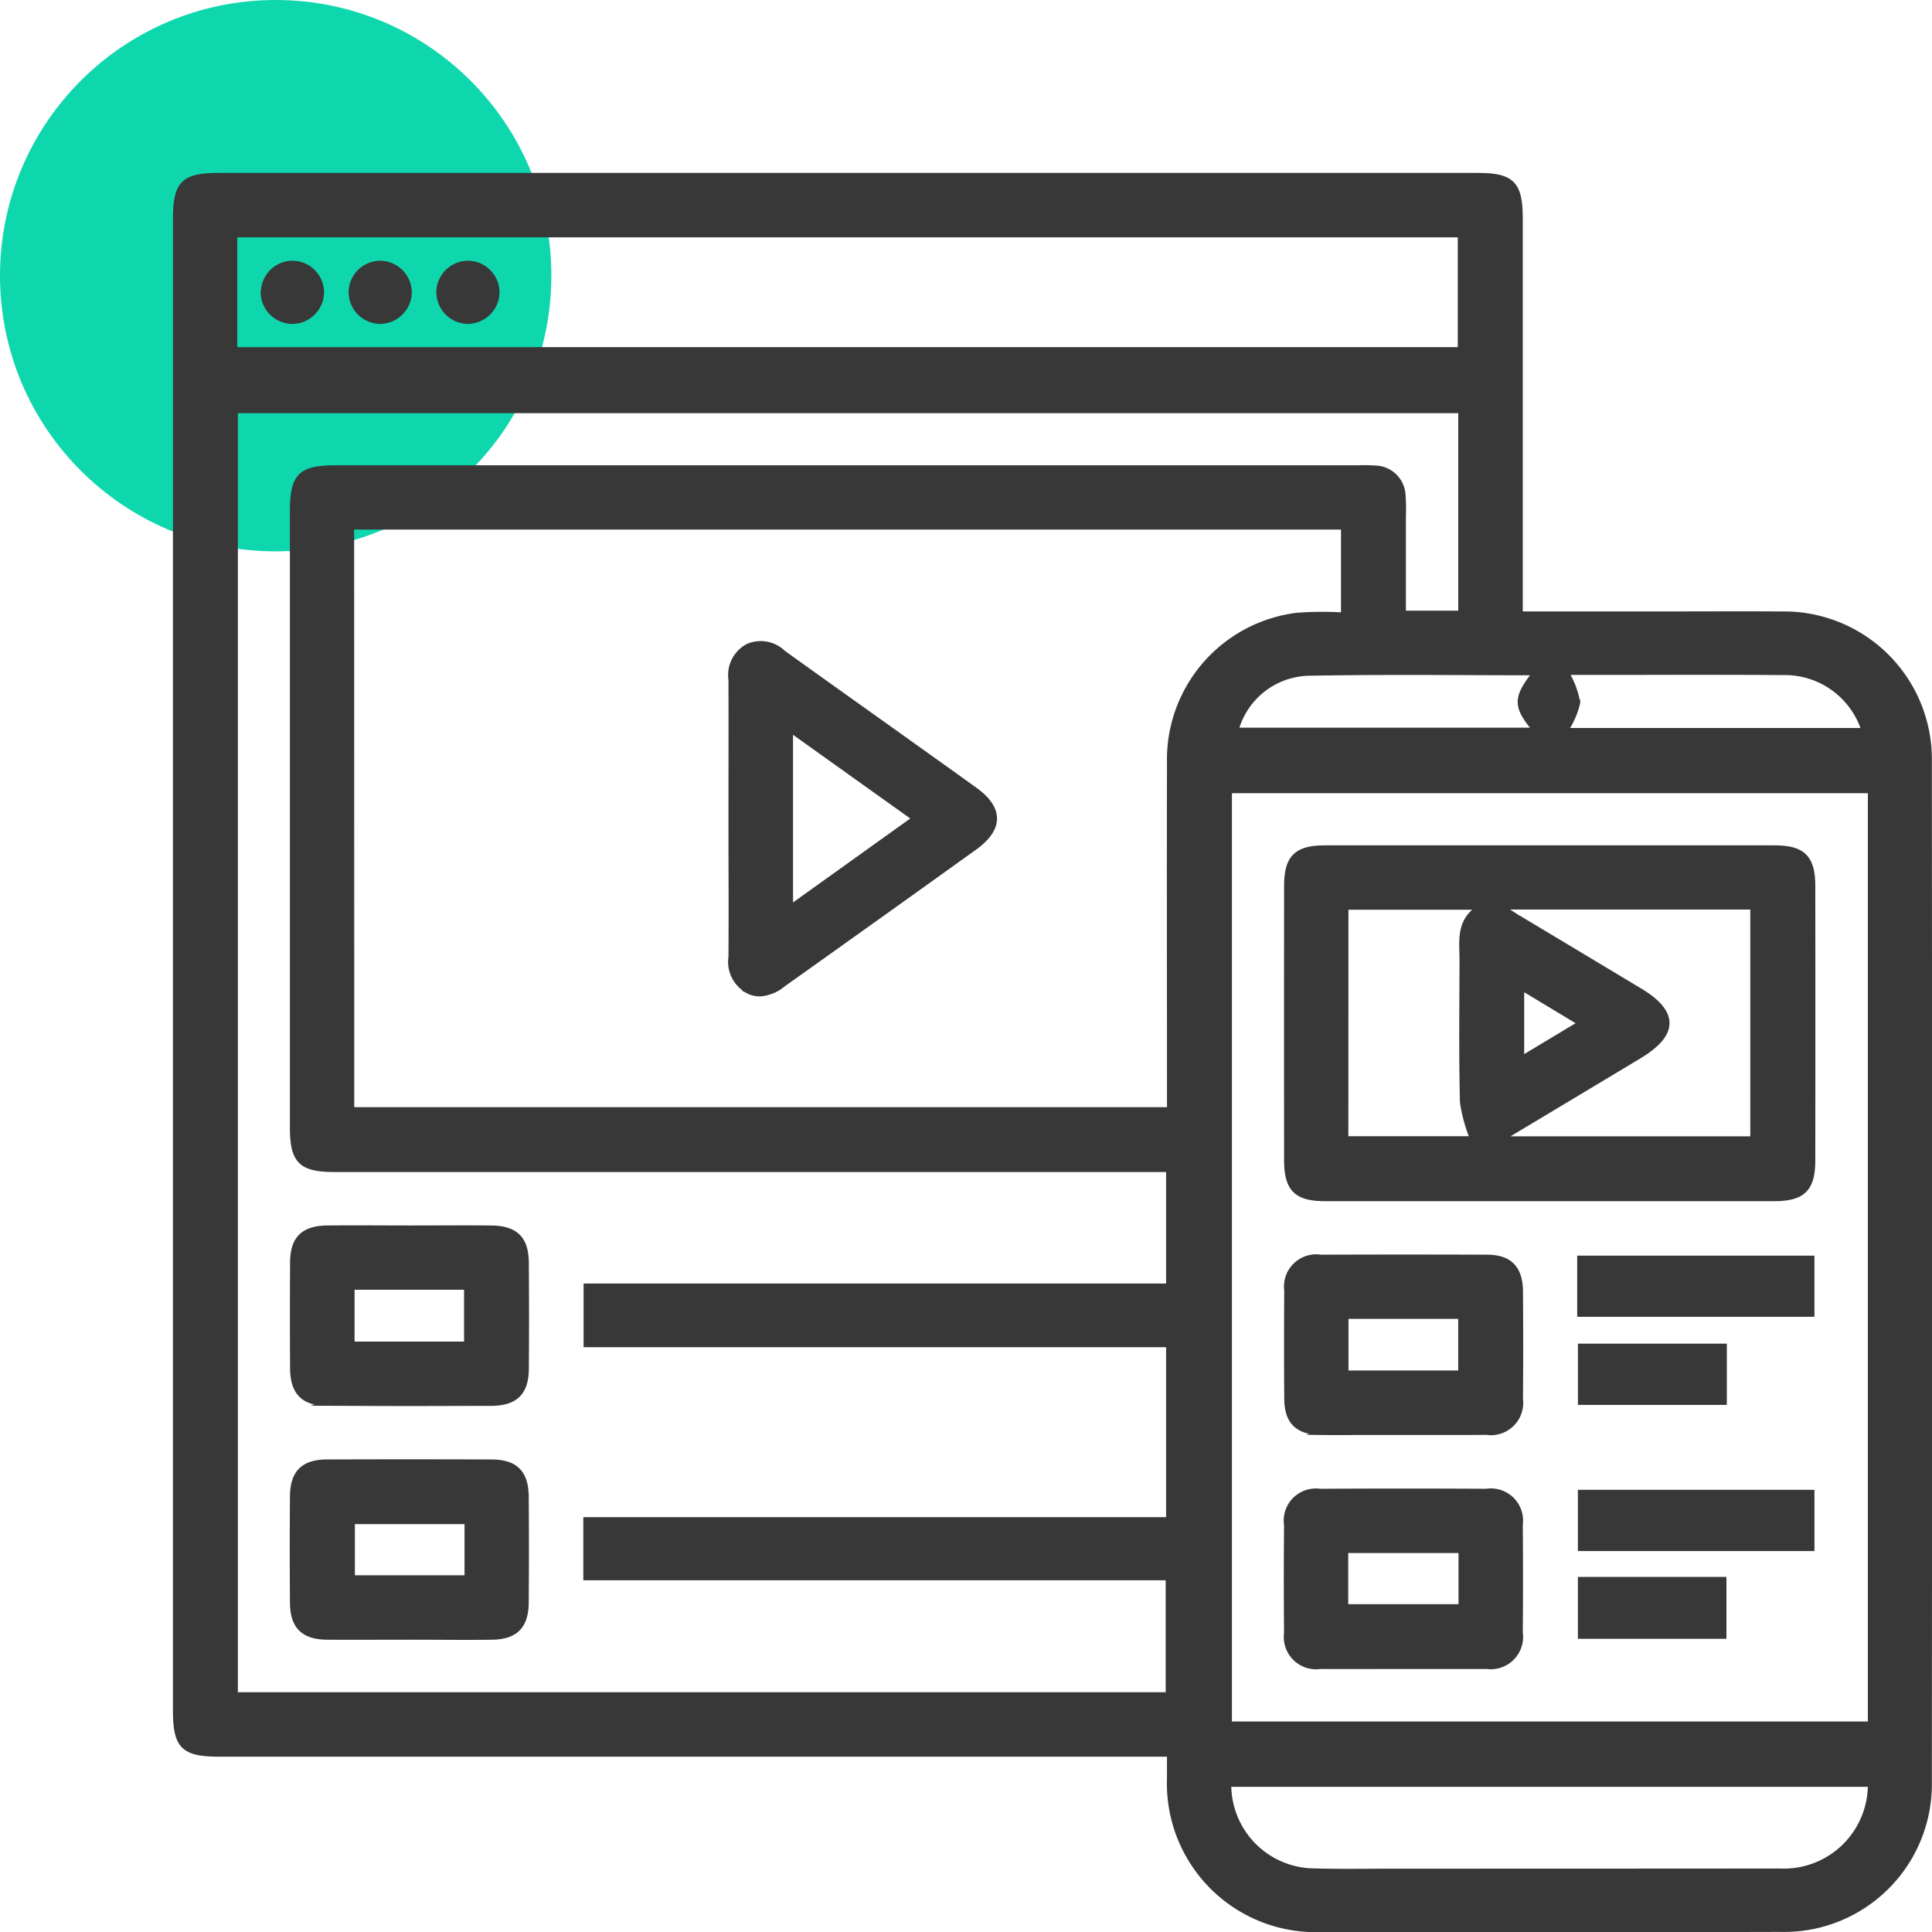
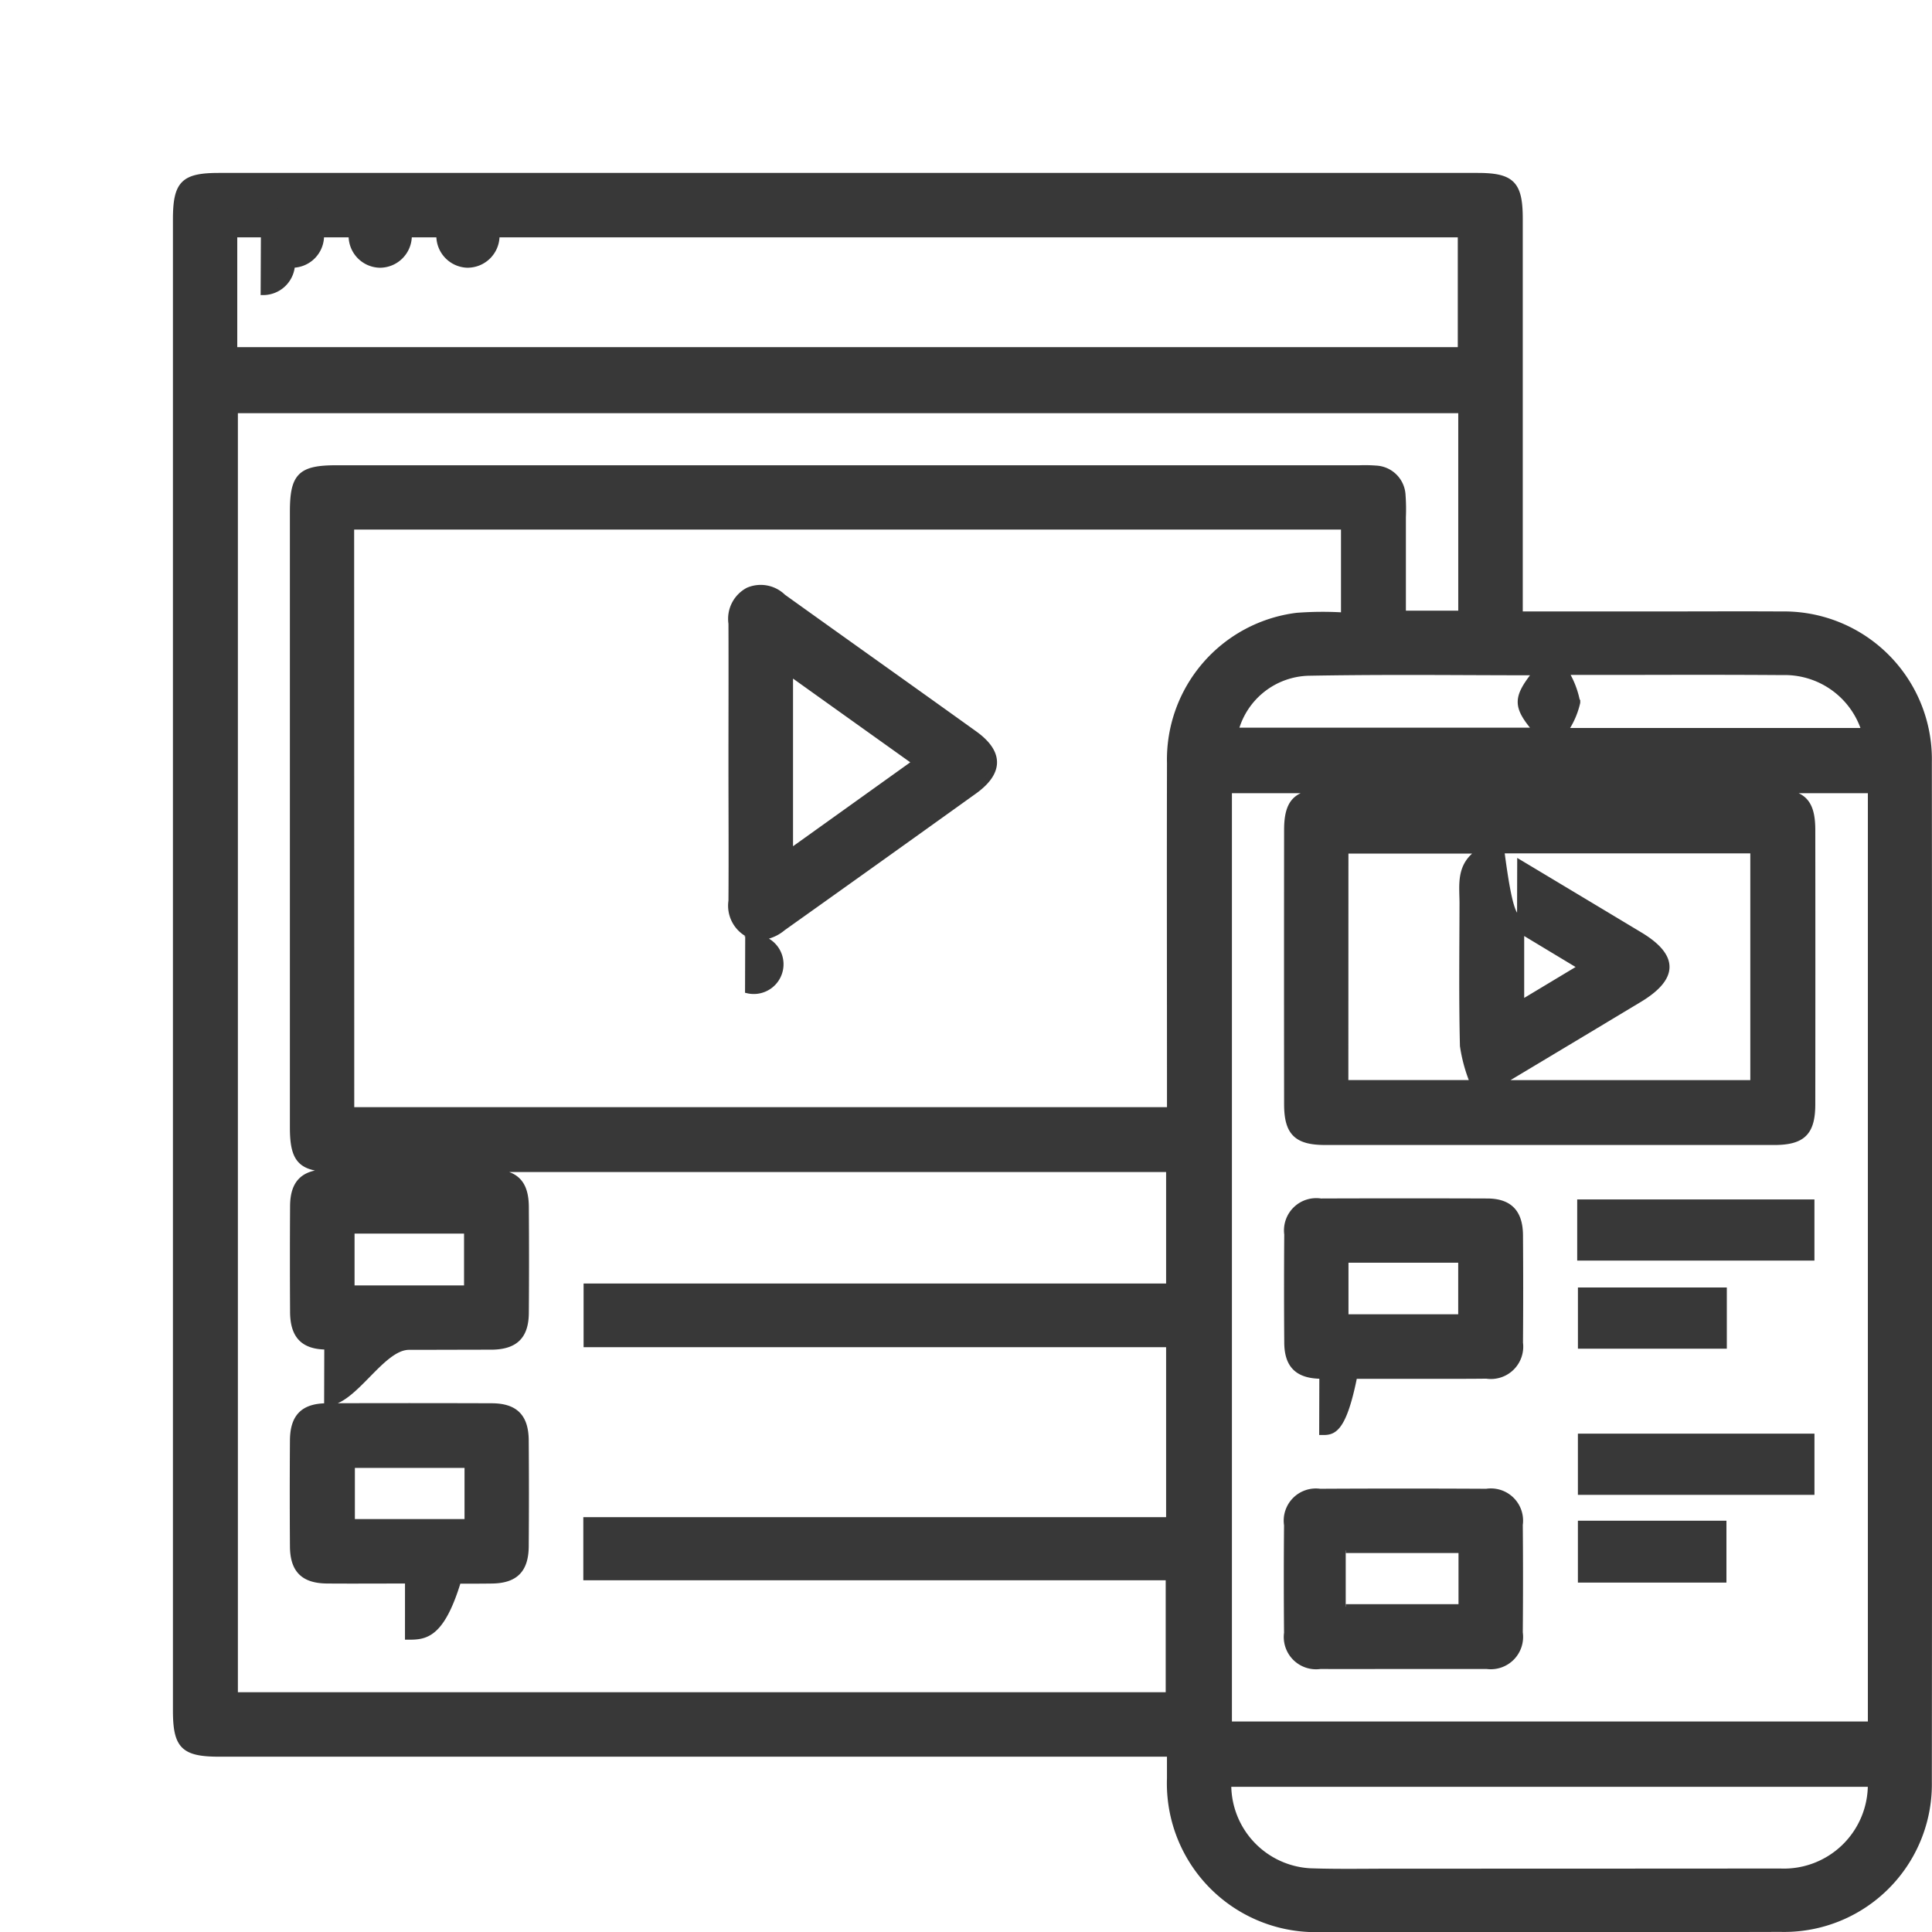
<svg xmlns="http://www.w3.org/2000/svg" width="77.089" height="77.1" viewBox="0 0 77.089 77.1">
  <g id="Template_Customization" data-name="Template Customization" transform="translate(-1231 -2464.498)">
-     <circle id="Ellipse_324" data-name="Ellipse 324" cx="11" cy="11" r="11" transform="translate(1231 2464.498)" fill="#0fd7ad" />
-     <path id="Union_794" data-name="Union 794" d="M-7164.316-16821.014a5.835,5.835,0,0,1-6.021-6.029c0-.291,0-.578,0-.969h-37.913c-1.438,0-1.75-.312-1.75-1.75q0-29.739,0-59.48c0-1.451.306-1.764,1.734-1.764h50.226c1.379,0,1.7.328,1.7,1.727v15.771h5.247c1.726,0,3.451-.01,5.176,0a5.8,5.8,0,0,1,5.9,5.92q.019,20.341,0,40.678a5.794,5.794,0,0,1-5.933,5.889q-4.45.012-8.9.012Q-7159.582-16821.006-7164.316-16821.014Zm-.295-2.342c1.066.033,2.136.012,3.2.012q7.72,0,15.44-.006a3.451,3.451,0,0,0,3.6-3.459h-25.6A3.439,3.439,0,0,0-7164.611-16823.355Zm-3.334-5.861h25.575v-37.24h-25.575Zm-39.663-1.168h37.221v-4.666h-23.238v-2.318h23.254v-6.982h-23.243v-2.342h23.243v-4.648h-33.286c-1.339,0-1.676-.338-1.676-1.678v-24.568c0-1.441.31-1.754,1.748-1.754h40.826a5.637,5.637,0,0,1,.655.012,1.134,1.134,0,0,1,1.087,1.08,7.647,7.647,0,0,1,.014.873v3.836h2.289v-8.08h-48.894Zm4.643-23.344h32.629v-.848c0-4.326-.01-8.65,0-12.977a5.8,5.8,0,0,1,5.078-5.9,13.5,13.5,0,0,1,1.865-.014v-3.508h-39.576Zm48.918-16.244a3.237,3.237,0,0,1-.487,1.115h11.908a3.314,3.314,0,0,0-3.256-2.311c-1.866-.014-3.731-.012-5.6-.008l-2.421,0h-.6A3.554,3.554,0,0,1-7154.048-16869.973Zm-10.747-1.17a3.084,3.084,0,0,0-2.885,2.271h11.938c-.8-.945-.8-1.287-.006-2.289-1.75,0-3.491-.014-5.229-.014C-7162.251-16871.174-7163.522-16871.166-7164.795-16871.143Zm-42.839-12.912h48.9v-4.58h-48.9Zm46.6,52.543c-1.094,0-2.187.008-3.28,0a1.189,1.189,0,0,1-1.352-1.34q-.019-2.153,0-4.3a1.183,1.183,0,0,1,1.338-1.35q3.318-.018,6.635,0a1.184,1.184,0,0,1,1.353,1.336q.019,2.15,0,4.3a1.191,1.191,0,0,1-1.341,1.354c-.426,0-.851,0-1.276,0Zm-2.271-2.385h4.6v-2.242h-4.6Zm-37.436,1.217c-1.068,0-2.139.008-3.207,0-.953-.008-1.377-.43-1.384-1.381q-.015-2.118,0-4.23c.007-.955.428-1.379,1.382-1.381q3.28-.012,6.562,0c.952,0,1.377.43,1.384,1.381q.016,2.112,0,4.227c-.007.953-.432,1.377-1.383,1.385-.44.006-.881.006-1.32.006C-7199.387-16832.676-7200.063-16832.68-7200.741-16832.68Zm-2.2-2.371h4.575v-2.242h-4.575Zm49,2.334v-2.268h5.727v2.268Zm0-3.5v-2.244h9.239v2.244Zm-10.317-4.633c-.966,0-1.4-.42-1.4-1.361q-.016-2.147,0-4.3a1.187,1.187,0,0,1,1.358-1.332q3.319-.012,6.635,0c.9,0,1.325.443,1.333,1.359q.016,2.147,0,4.3a1.19,1.19,0,0,1-1.361,1.33c-.755.01-1.51.006-2.265.006-.363,0-.726,0-1.088,0l-1.9,0C-7163.393-16840.842-7163.827-16840.842-7164.263-16840.848Zm.963-2.373h4.578v-2.258h-4.578Zm-40.667,1.207c-.942,0-1.359-.437-1.365-1.4q-.013-2.112,0-4.227c.008-.947.435-1.359,1.4-1.365,1.094-.012,2.188,0,3.28,0,1.069,0,2.138-.01,3.207,0,1.009,0,1.435.414,1.44,1.4.01,1.408.011,2.82,0,4.229-.007.943-.437,1.363-1.4,1.369-1.094,0-2.187.006-3.281.006S-7202.873-16842.01-7203.967-16842.014Zm1.008-2.359h4.569v-2.268h-4.569Zm49.014,2.326v-2.244h5.741v2.244Zm-.029-3.516v-2.24h9.266v2.24Zm-1.27-4.613q-4.447,0-8.895,0c-1.144,0-1.53-.389-1.53-1.531q-.006-5.467,0-10.937c0-1.143.385-1.529,1.529-1.529q8.968,0,17.935,0c1.144,0,1.531.387,1.531,1.529q.006,5.467,0,10.938c0,1.141-.389,1.527-1.53,1.531h-9.04Zm-1.124-11.178q2.4,1.438,4.8,2.881c1.445.867,1.437,1.729-.028,2.609-1.783,1.072-3.567,2.143-5.5,3.3h10.029v-9.248h-10.013C-7156.755-16861.6-7156.565-16861.475-7156.368-16861.354Zm-6.937,8.787h5.052a6.288,6.288,0,0,1-.4-1.463c-.046-1.893-.021-3.787-.017-5.682,0-.746-.155-1.537.7-2.092h-5.332Zm7.016-3.2,2.345-1.41c-.817-.492-1.531-.922-2.345-1.414Zm-30.882-2.707a1.309,1.309,0,0,1-.669-1.342c.013-1.844,0-3.689,0-5.531s.008-3.691,0-5.535a1.3,1.3,0,0,1,.68-1.338,1.289,1.289,0,0,1,1.411.266c2.544,1.824,5.1,3.635,7.64,5.459,1.05.754,1.047,1.553-.01,2.313q-3.813,2.736-7.639,5.457a1.615,1.615,0,0,1-.923.379A1.048,1.048,0,0,1-7187.172-16858.473Zm1.708-3.328c1.689-1.207,3.289-2.354,4.95-3.543-1.688-1.205-3.279-2.34-4.95-3.535Zm-12.889-23.377a1.175,1.175,0,0,1-1.144-1.18,1.171,1.171,0,0,1,1.178-1.143,1.172,1.172,0,0,1,1.144,1.176,1.176,1.176,0,0,1-1.16,1.146Zm-3.5,0a1.171,1.171,0,0,1-1.144-1.176,1.168,1.168,0,0,1,1.176-1.146,1.175,1.175,0,0,1,1.146,1.176,1.176,1.176,0,0,1-1.16,1.146Zm-4.644-1.154a1.169,1.169,0,0,1,1.153-1.168,1.169,1.169,0,0,1,1.167,1.154,1.173,1.173,0,0,1-1.154,1.168h-.007A1.173,1.173,0,0,1-7206.5-16886.332Z" transform="translate(8448 19362.504)" fill="#383838" stroke="#383838" stroke-miterlimit="10" stroke-width="0.2" />
+     <path id="Union_794" data-name="Union 794" d="M-7164.316-16821.014a5.835,5.835,0,0,1-6.021-6.029c0-.291,0-.578,0-.969h-37.913c-1.438,0-1.75-.312-1.75-1.75q0-29.739,0-59.48c0-1.451.306-1.764,1.734-1.764h50.226c1.379,0,1.7.328,1.7,1.727v15.771h5.247c1.726,0,3.451-.01,5.176,0a5.8,5.8,0,0,1,5.9,5.92q.019,20.341,0,40.678a5.794,5.794,0,0,1-5.933,5.889q-4.45.012-8.9.012Q-7159.582-16821.006-7164.316-16821.014Zm-.295-2.342c1.066.033,2.136.012,3.2.012q7.72,0,15.44-.006a3.451,3.451,0,0,0,3.6-3.459h-25.6A3.439,3.439,0,0,0-7164.611-16823.355Zm-3.334-5.861h25.575v-37.24h-25.575Zm-39.663-1.168h37.221v-4.666h-23.238v-2.318h23.254v-6.982h-23.243v-2.342h23.243v-4.648h-33.286c-1.339,0-1.676-.338-1.676-1.678v-24.568c0-1.441.31-1.754,1.748-1.754h40.826a5.637,5.637,0,0,1,.655.012,1.134,1.134,0,0,1,1.087,1.08,7.647,7.647,0,0,1,.014.873v3.836h2.289v-8.08h-48.894Zm4.643-23.344h32.629v-.848c0-4.326-.01-8.65,0-12.977a5.8,5.8,0,0,1,5.078-5.9,13.5,13.5,0,0,1,1.865-.014v-3.508h-39.576Zm48.918-16.244a3.237,3.237,0,0,1-.487,1.115h11.908a3.314,3.314,0,0,0-3.256-2.311c-1.866-.014-3.731-.012-5.6-.008l-2.421,0h-.6A3.554,3.554,0,0,1-7154.048-16869.973Zm-10.747-1.17a3.084,3.084,0,0,0-2.885,2.271h11.938c-.8-.945-.8-1.287-.006-2.289-1.75,0-3.491-.014-5.229-.014C-7162.251-16871.174-7163.522-16871.166-7164.795-16871.143Zm-42.839-12.912h48.9v-4.58h-48.9Zm46.6,52.543c-1.094,0-2.187.008-3.28,0a1.189,1.189,0,0,1-1.352-1.34q-.019-2.153,0-4.3a1.183,1.183,0,0,1,1.338-1.35q3.318-.018,6.635,0a1.184,1.184,0,0,1,1.353,1.336q.019,2.15,0,4.3a1.191,1.191,0,0,1-1.341,1.354c-.426,0-.851,0-1.276,0Zm-2.271-2.385h4.6v-2.242h-4.6m-37.436,1.217c-1.068,0-2.139.008-3.207,0-.953-.008-1.377-.43-1.384-1.381q-.015-2.118,0-4.23c.007-.955.428-1.379,1.382-1.381q3.28-.012,6.562,0c.952,0,1.377.43,1.384,1.381q.016,2.112,0,4.227c-.007.953-.432,1.377-1.383,1.385-.44.006-.881.006-1.32.006C-7199.387-16832.676-7200.063-16832.68-7200.741-16832.68Zm-2.2-2.371h4.575v-2.242h-4.575Zm49,2.334v-2.268h5.727v2.268Zm0-3.5v-2.244h9.239v2.244Zm-10.317-4.633c-.966,0-1.4-.42-1.4-1.361q-.016-2.147,0-4.3a1.187,1.187,0,0,1,1.358-1.332q3.319-.012,6.635,0c.9,0,1.325.443,1.333,1.359q.016,2.147,0,4.3a1.19,1.19,0,0,1-1.361,1.33c-.755.01-1.51.006-2.265.006-.363,0-.726,0-1.088,0l-1.9,0C-7163.393-16840.842-7163.827-16840.842-7164.263-16840.848Zm.963-2.373h4.578v-2.258h-4.578Zm-40.667,1.207c-.942,0-1.359-.437-1.365-1.4q-.013-2.112,0-4.227c.008-.947.435-1.359,1.4-1.365,1.094-.012,2.188,0,3.28,0,1.069,0,2.138-.01,3.207,0,1.009,0,1.435.414,1.44,1.4.01,1.408.011,2.82,0,4.229-.007.943-.437,1.363-1.4,1.369-1.094,0-2.187.006-3.281.006S-7202.873-16842.01-7203.967-16842.014Zm1.008-2.359h4.569v-2.268h-4.569Zm49.014,2.326v-2.244h5.741v2.244Zm-.029-3.516v-2.24h9.266v2.24Zm-1.27-4.613q-4.447,0-8.895,0c-1.144,0-1.53-.389-1.53-1.531q-.006-5.467,0-10.937c0-1.143.385-1.529,1.529-1.529q8.968,0,17.935,0c1.144,0,1.531.387,1.531,1.529q.006,5.467,0,10.938c0,1.141-.389,1.527-1.53,1.531h-9.04Zm-1.124-11.178q2.4,1.438,4.8,2.881c1.445.867,1.437,1.729-.028,2.609-1.783,1.072-3.567,2.143-5.5,3.3h10.029v-9.248h-10.013C-7156.755-16861.6-7156.565-16861.475-7156.368-16861.354Zm-6.937,8.787h5.052a6.288,6.288,0,0,1-.4-1.463c-.046-1.893-.021-3.787-.017-5.682,0-.746-.155-1.537.7-2.092h-5.332Zm7.016-3.2,2.345-1.41c-.817-.492-1.531-.922-2.345-1.414Zm-30.882-2.707a1.309,1.309,0,0,1-.669-1.342c.013-1.844,0-3.689,0-5.531s.008-3.691,0-5.535a1.3,1.3,0,0,1,.68-1.338,1.289,1.289,0,0,1,1.411.266c2.544,1.824,5.1,3.635,7.64,5.459,1.05.754,1.047,1.553-.01,2.313q-3.813,2.736-7.639,5.457a1.615,1.615,0,0,1-.923.379A1.048,1.048,0,0,1-7187.172-16858.473Zm1.708-3.328c1.689-1.207,3.289-2.354,4.95-3.543-1.688-1.205-3.279-2.34-4.95-3.535Zm-12.889-23.377a1.175,1.175,0,0,1-1.144-1.18,1.171,1.171,0,0,1,1.178-1.143,1.172,1.172,0,0,1,1.144,1.176,1.176,1.176,0,0,1-1.16,1.146Zm-3.5,0a1.171,1.171,0,0,1-1.144-1.176,1.168,1.168,0,0,1,1.176-1.146,1.175,1.175,0,0,1,1.146,1.176,1.176,1.176,0,0,1-1.16,1.146Zm-4.644-1.154a1.169,1.169,0,0,1,1.153-1.168,1.169,1.169,0,0,1,1.167,1.154,1.173,1.173,0,0,1-1.154,1.168h-.007A1.173,1.173,0,0,1-7206.5-16886.332Z" transform="translate(8448 19362.504)" fill="#383838" stroke="#383838" stroke-miterlimit="10" stroke-width="0.2" />
  </g>
</svg>